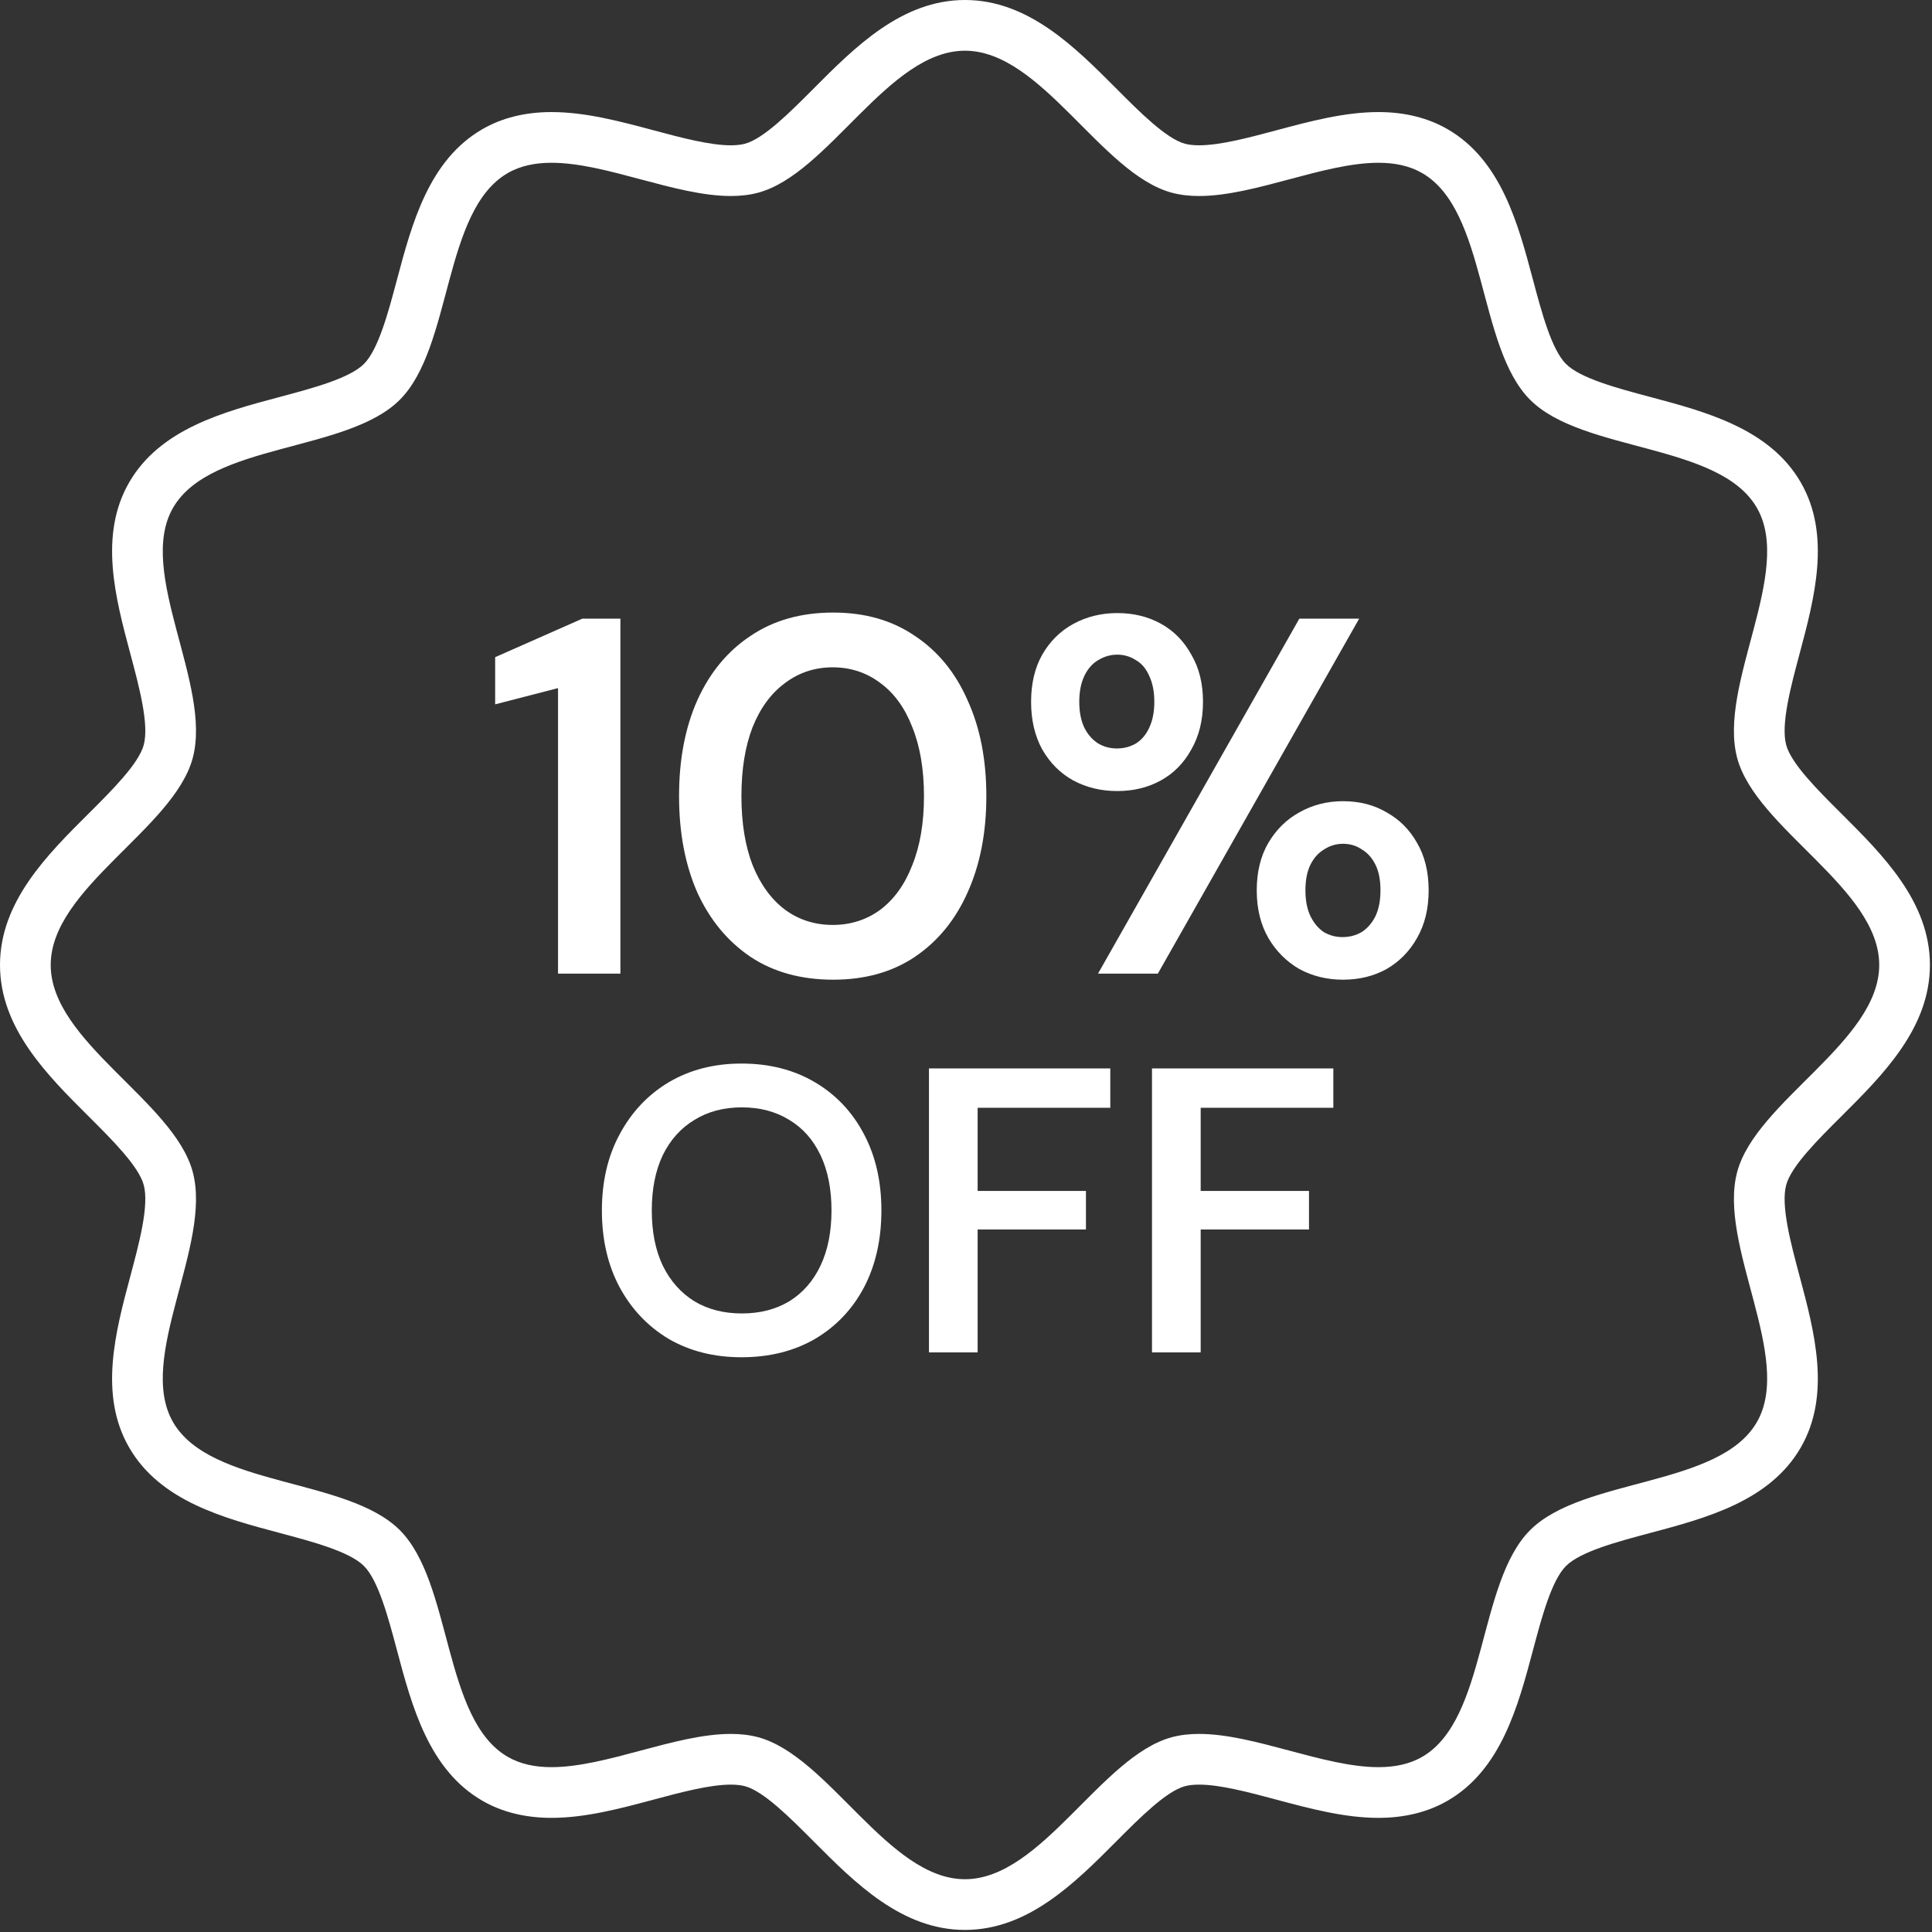
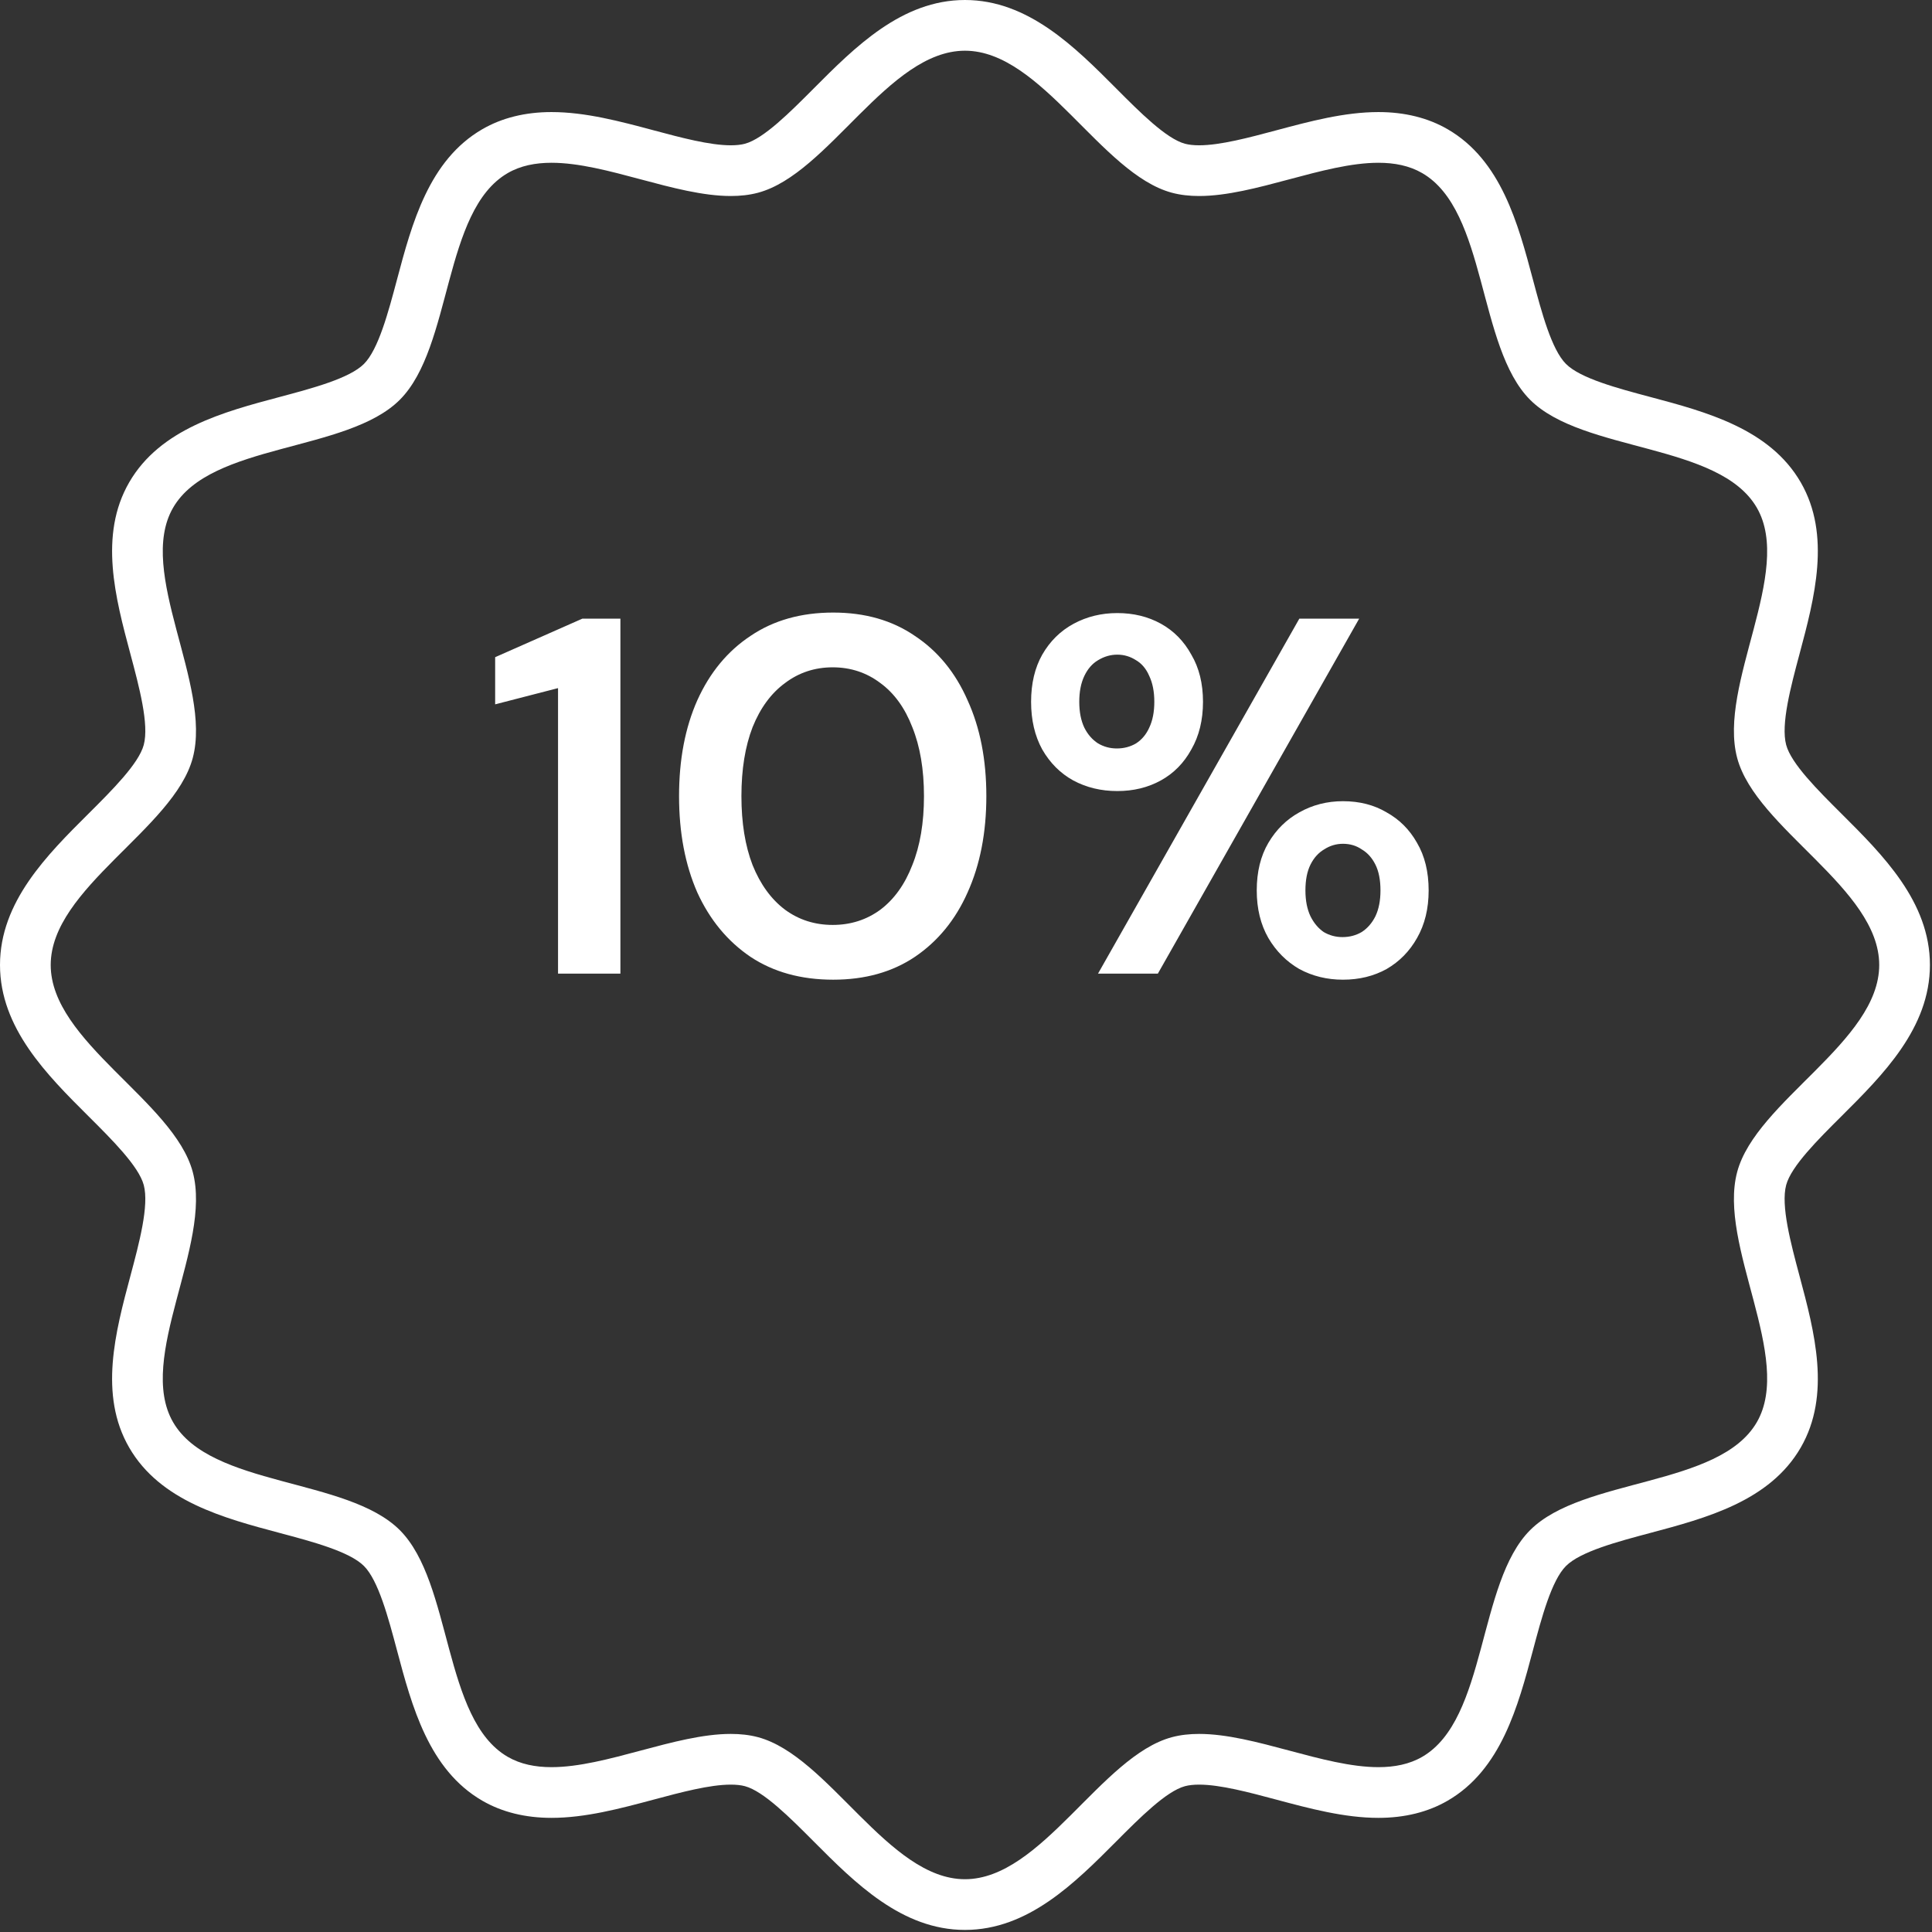
<svg xmlns="http://www.w3.org/2000/svg" fill="none" viewBox="0 0 762 762" height="762" width="762">
  <rect x="0" y="0" width="762" height="762" fill="#333333" stroke="none" />
  <path fill="white" d="M380.591 20C410.845 20 434.315 68.561 462.218 76.019C465.595 76.921 469.19 77.308 472.939 77.308C494.816 77.308 522.093 64.201 543.661 64.2C550.007 64.198 555.853 65.332 560.927 68.269C586.569 83.103 582.688 136.876 603.497 157.686C624.307 178.495 678.079 174.614 692.914 200.255C707.539 225.533 677.447 270.094 685.163 298.964C692.621 326.868 741.182 350.336 741.182 380.591C741.182 410.845 692.621 434.316 685.163 462.219C677.446 491.09 707.539 535.649 692.914 560.927C678.078 586.568 624.306 582.689 603.497 603.498C582.687 624.308 586.568 678.079 560.927 692.915C555.854 695.85 550.004 696.984 543.661 696.984C522.094 696.984 494.816 683.875 472.939 683.875C469.187 683.875 465.596 684.26 462.218 685.163C434.315 692.62 410.845 741.182 380.591 741.182C350.337 741.182 326.867 692.62 298.964 685.162C295.588 684.26 291.993 683.876 288.243 683.875C266.367 683.874 239.089 696.984 217.521 696.984C211.176 696.984 205.329 695.849 200.255 692.913C174.613 678.078 178.494 624.306 157.684 603.496C136.875 582.687 83.103 586.568 68.268 560.927C53.643 535.649 83.735 491.09 76.019 462.219C68.561 434.316 20 410.845 20 380.591C20 350.337 68.561 326.867 76.019 298.964C83.736 270.093 53.643 225.533 68.268 200.255C83.104 174.614 136.876 178.494 157.685 157.684C178.495 136.874 174.614 83.103 200.255 68.267C205.328 65.332 211.178 64.198 217.522 64.198C239.088 64.198 266.366 77.308 288.243 77.308C291.995 77.308 295.586 76.921 298.964 76.019C326.867 68.561 350.337 20 380.591 20ZM380.591 0C355.684 0 337.203 18.558 320.897 34.932C311.659 44.208 301.189 54.722 293.799 56.697C292.286 57.102 290.417 57.307 288.244 57.307C279.895 57.307 268.664 54.303 257.803 51.397C244.575 47.858 230.896 44.199 217.522 44.199C207.169 44.199 197.99 46.473 190.24 50.956C169.119 63.176 162.453 88.213 156.571 110.303C153.133 123.215 149.236 137.85 143.543 143.542C137.851 149.234 123.215 153.131 110.303 156.57C88.214 162.451 63.177 169.119 50.957 190.24C38.899 211.081 45.539 235.902 51.398 257.803C54.896 270.88 58.861 285.703 56.697 293.799C54.722 301.188 44.208 311.659 34.932 320.897C18.558 337.203 0 355.683 0 380.591C0 405.498 18.558 423.98 34.932 440.285C44.208 449.523 54.722 459.994 56.697 467.383C58.861 475.479 54.896 490.301 51.397 503.379C45.539 525.279 38.898 550.101 50.956 570.943C63.176 592.063 88.213 598.729 110.302 604.611C123.215 608.049 137.85 611.947 143.543 617.64C149.235 623.332 153.132 637.967 156.57 650.88C162.452 672.969 169.119 698.005 190.239 710.224C197.989 714.709 207.168 716.983 217.521 716.983C230.896 716.983 244.574 713.324 257.803 709.785C268.664 706.879 279.894 703.875 288.242 703.875C290.417 703.876 292.286 704.08 293.799 704.484C301.188 706.459 311.659 716.973 320.897 726.25C337.202 742.623 355.684 761.182 380.591 761.182C405.499 761.182 423.979 742.624 440.285 726.25C449.523 716.974 459.993 706.459 467.382 704.485C468.897 704.08 470.766 703.875 472.938 703.875C481.287 703.875 492.517 706.88 503.378 709.785C516.607 713.324 530.286 716.984 543.661 716.984C554.013 716.984 563.192 714.709 570.943 710.225C592.063 698.006 598.73 672.969 604.611 650.88C608.05 637.967 611.946 623.333 617.639 617.64C623.332 611.948 637.967 608.05 650.88 604.611C672.969 598.73 698.005 592.063 710.225 570.943C722.284 550.101 715.643 525.279 709.785 503.379C706.286 490.301 702.321 475.479 704.485 467.383C706.46 459.994 716.974 449.522 726.251 440.285C742.624 423.979 761.182 405.498 761.182 380.591C761.182 355.684 742.624 337.202 726.251 320.897C716.974 311.659 706.46 301.188 704.485 293.799C702.321 285.704 706.287 270.882 709.785 257.805C715.643 235.904 722.284 211.082 710.226 190.24C698.006 169.12 672.969 162.452 650.88 156.57C637.967 153.132 623.332 149.236 617.639 143.544C611.947 137.852 608.05 123.215 604.612 110.303C598.731 88.213 592.064 63.178 570.943 50.958C563.193 46.473 554.015 44.199 543.666 44.199C530.287 44.201 516.609 47.859 503.381 51.398C492.52 54.303 481.289 57.307 472.939 57.307C470.766 57.307 468.897 57.102 467.383 56.697C459.994 54.722 449.523 44.208 440.285 34.932C423.98 18.558 405.498 0 380.591 0Z" />
  <path fill="white" d="M220.094 384V271.4L195.294 277.8V259.2L229.694 244H244.694V384H220.094ZM328.625 386.4C315.958 386.4 305.092 383.4 296.025 377.4C286.958 371.267 279.958 362.8 275.025 352C270.225 341.067 267.825 328.4 267.825 314C267.825 299.6 270.225 287 275.025 276.2C279.958 265.267 286.958 256.8 296.025 250.8C305.092 244.667 315.958 241.6 328.625 241.6C341.158 241.6 351.892 244.667 360.825 250.8C369.892 256.8 376.825 265.267 381.625 276.2C386.558 287 389.025 299.6 389.025 314C389.025 328.4 386.558 341.067 381.625 352C376.825 362.8 369.892 371.267 360.825 377.4C351.892 383.4 341.158 386.4 328.625 386.4ZM328.425 364.8C335.492 364.8 341.758 362.8 347.225 358.8C352.692 354.667 356.892 348.8 359.825 341.2C362.892 333.6 364.425 324.533 364.425 314C364.425 303.467 362.892 294.4 359.825 286.8C356.892 279.2 352.692 273.4 347.225 269.4C341.758 265.267 335.492 263.2 328.425 263.2C321.358 263.2 315.092 265.267 309.625 269.4C304.158 273.4 299.892 279.2 296.825 286.8C293.892 294.4 292.425 303.467 292.425 314C292.425 324.533 293.892 333.6 296.825 341.2C299.892 348.8 304.158 354.667 309.625 358.8C315.092 362.8 321.358 364.8 328.425 364.8ZM433.073 384L512.473 244H536.073L456.673 384H433.073ZM529.673 386.4C523.407 386.4 517.673 385 512.473 382.2C507.407 379.267 503.34 375.2 500.273 370C497.207 364.667 495.673 358.4 495.673 351.2C495.673 343.867 497.207 337.6 500.273 332.4C503.34 327.2 507.407 323.2 512.473 320.4C517.673 317.467 523.407 316 529.673 316C536.207 316 541.94 317.467 546.873 320.4C551.94 323.2 555.94 327.2 558.873 332.4C561.94 337.6 563.473 343.867 563.473 351.2C563.473 358.4 561.94 364.667 558.873 370C555.94 375.2 551.94 379.267 546.873 382.2C541.807 385 536.073 386.4 529.673 386.4ZM529.473 369.6C532.273 369.6 534.807 368.933 537.073 367.6C539.34 366.133 541.14 364.067 542.473 361.4C543.807 358.6 544.473 355.2 544.473 351.2C544.473 347.067 543.807 343.667 542.473 341C541.14 338.333 539.34 336.333 537.073 335C534.94 333.533 532.473 332.8 529.673 332.8C527.007 332.8 524.54 333.533 522.273 335C520.007 336.333 518.207 338.333 516.873 341C515.54 343.667 514.873 347.067 514.873 351.2C514.873 355.2 515.54 358.6 516.873 361.4C518.207 364.067 519.94 366.133 522.073 367.6C524.34 368.933 526.807 369.6 529.473 369.6ZM440.673 312C434.273 312 428.473 310.6 423.273 307.8C418.207 305 414.14 300.933 411.073 295.6C408.14 290.267 406.673 284 406.673 276.8C406.673 269.6 408.14 263.4 411.073 258.2C414.14 252.867 418.273 248.8 423.473 246C428.673 243.2 434.407 241.8 440.673 241.8C447.073 241.8 452.807 243.2 457.873 246C462.94 248.8 466.94 252.867 469.873 258.2C472.94 263.4 474.473 269.6 474.473 276.8C474.473 284 472.94 290.267 469.873 295.6C466.94 300.933 462.94 305 457.873 307.8C452.807 310.6 447.073 312 440.673 312ZM440.473 295.2C443.273 295.2 445.807 294.533 448.073 293.2C450.34 291.733 452.073 289.667 453.273 287C454.607 284.2 455.273 280.8 455.273 276.8C455.273 272.8 454.607 269.4 453.273 266.6C452.073 263.8 450.34 261.733 448.073 260.4C445.807 258.933 443.34 258.2 440.673 258.2C438.007 258.2 435.473 258.933 433.073 260.4C430.807 261.733 429.007 263.8 427.673 266.6C426.34 269.4 425.673 272.8 425.673 276.8C425.673 280.8 426.34 284.2 427.673 287C429.007 289.667 430.807 291.733 433.073 293.2C435.34 294.533 437.807 295.2 440.473 295.2Z" />
-   <path fill="white" d="M292.431 535.315C281.658 535.315 272.111 532.915 263.791 528.115C255.578 523.208 249.125 516.435 244.431 507.795C239.738 499.048 237.391 488.915 237.391 477.395C237.391 465.981 239.738 455.955 244.431 447.315C249.125 438.568 255.578 431.741 263.791 426.835C272.111 421.928 281.658 419.475 292.431 419.475C303.418 419.475 313.071 421.928 321.391 426.835C329.711 431.741 336.165 438.568 340.751 447.315C345.338 455.955 347.631 465.981 347.631 477.395C347.631 488.915 345.338 499.048 340.751 507.795C336.165 516.435 329.711 523.208 321.391 528.115C313.071 532.915 303.418 535.315 292.431 535.315ZM292.591 518.035C299.738 518.035 305.978 516.435 311.311 513.235C316.645 509.928 320.751 505.235 323.631 499.155C326.511 493.075 327.951 485.821 327.951 477.395C327.951 468.968 326.511 461.715 323.631 455.635C320.751 449.555 316.645 444.915 311.311 441.715C305.978 438.408 299.738 436.755 292.591 436.755C285.445 436.755 279.205 438.408 273.871 441.715C268.538 444.915 264.378 449.555 261.391 455.635C258.511 461.715 257.071 468.968 257.071 477.395C257.071 485.821 258.511 493.075 261.391 499.155C264.378 505.235 268.538 509.928 273.871 513.235C279.205 516.435 285.445 518.035 292.591 518.035ZM366.391 533.395V421.395H437.911V436.915H385.591V469.715H428.311V484.915H385.591V533.395H366.391ZM454.36 533.395V421.395H525.88V436.915H473.56V469.715H516.28V484.915H473.56V533.395H454.36Z" />
</svg>